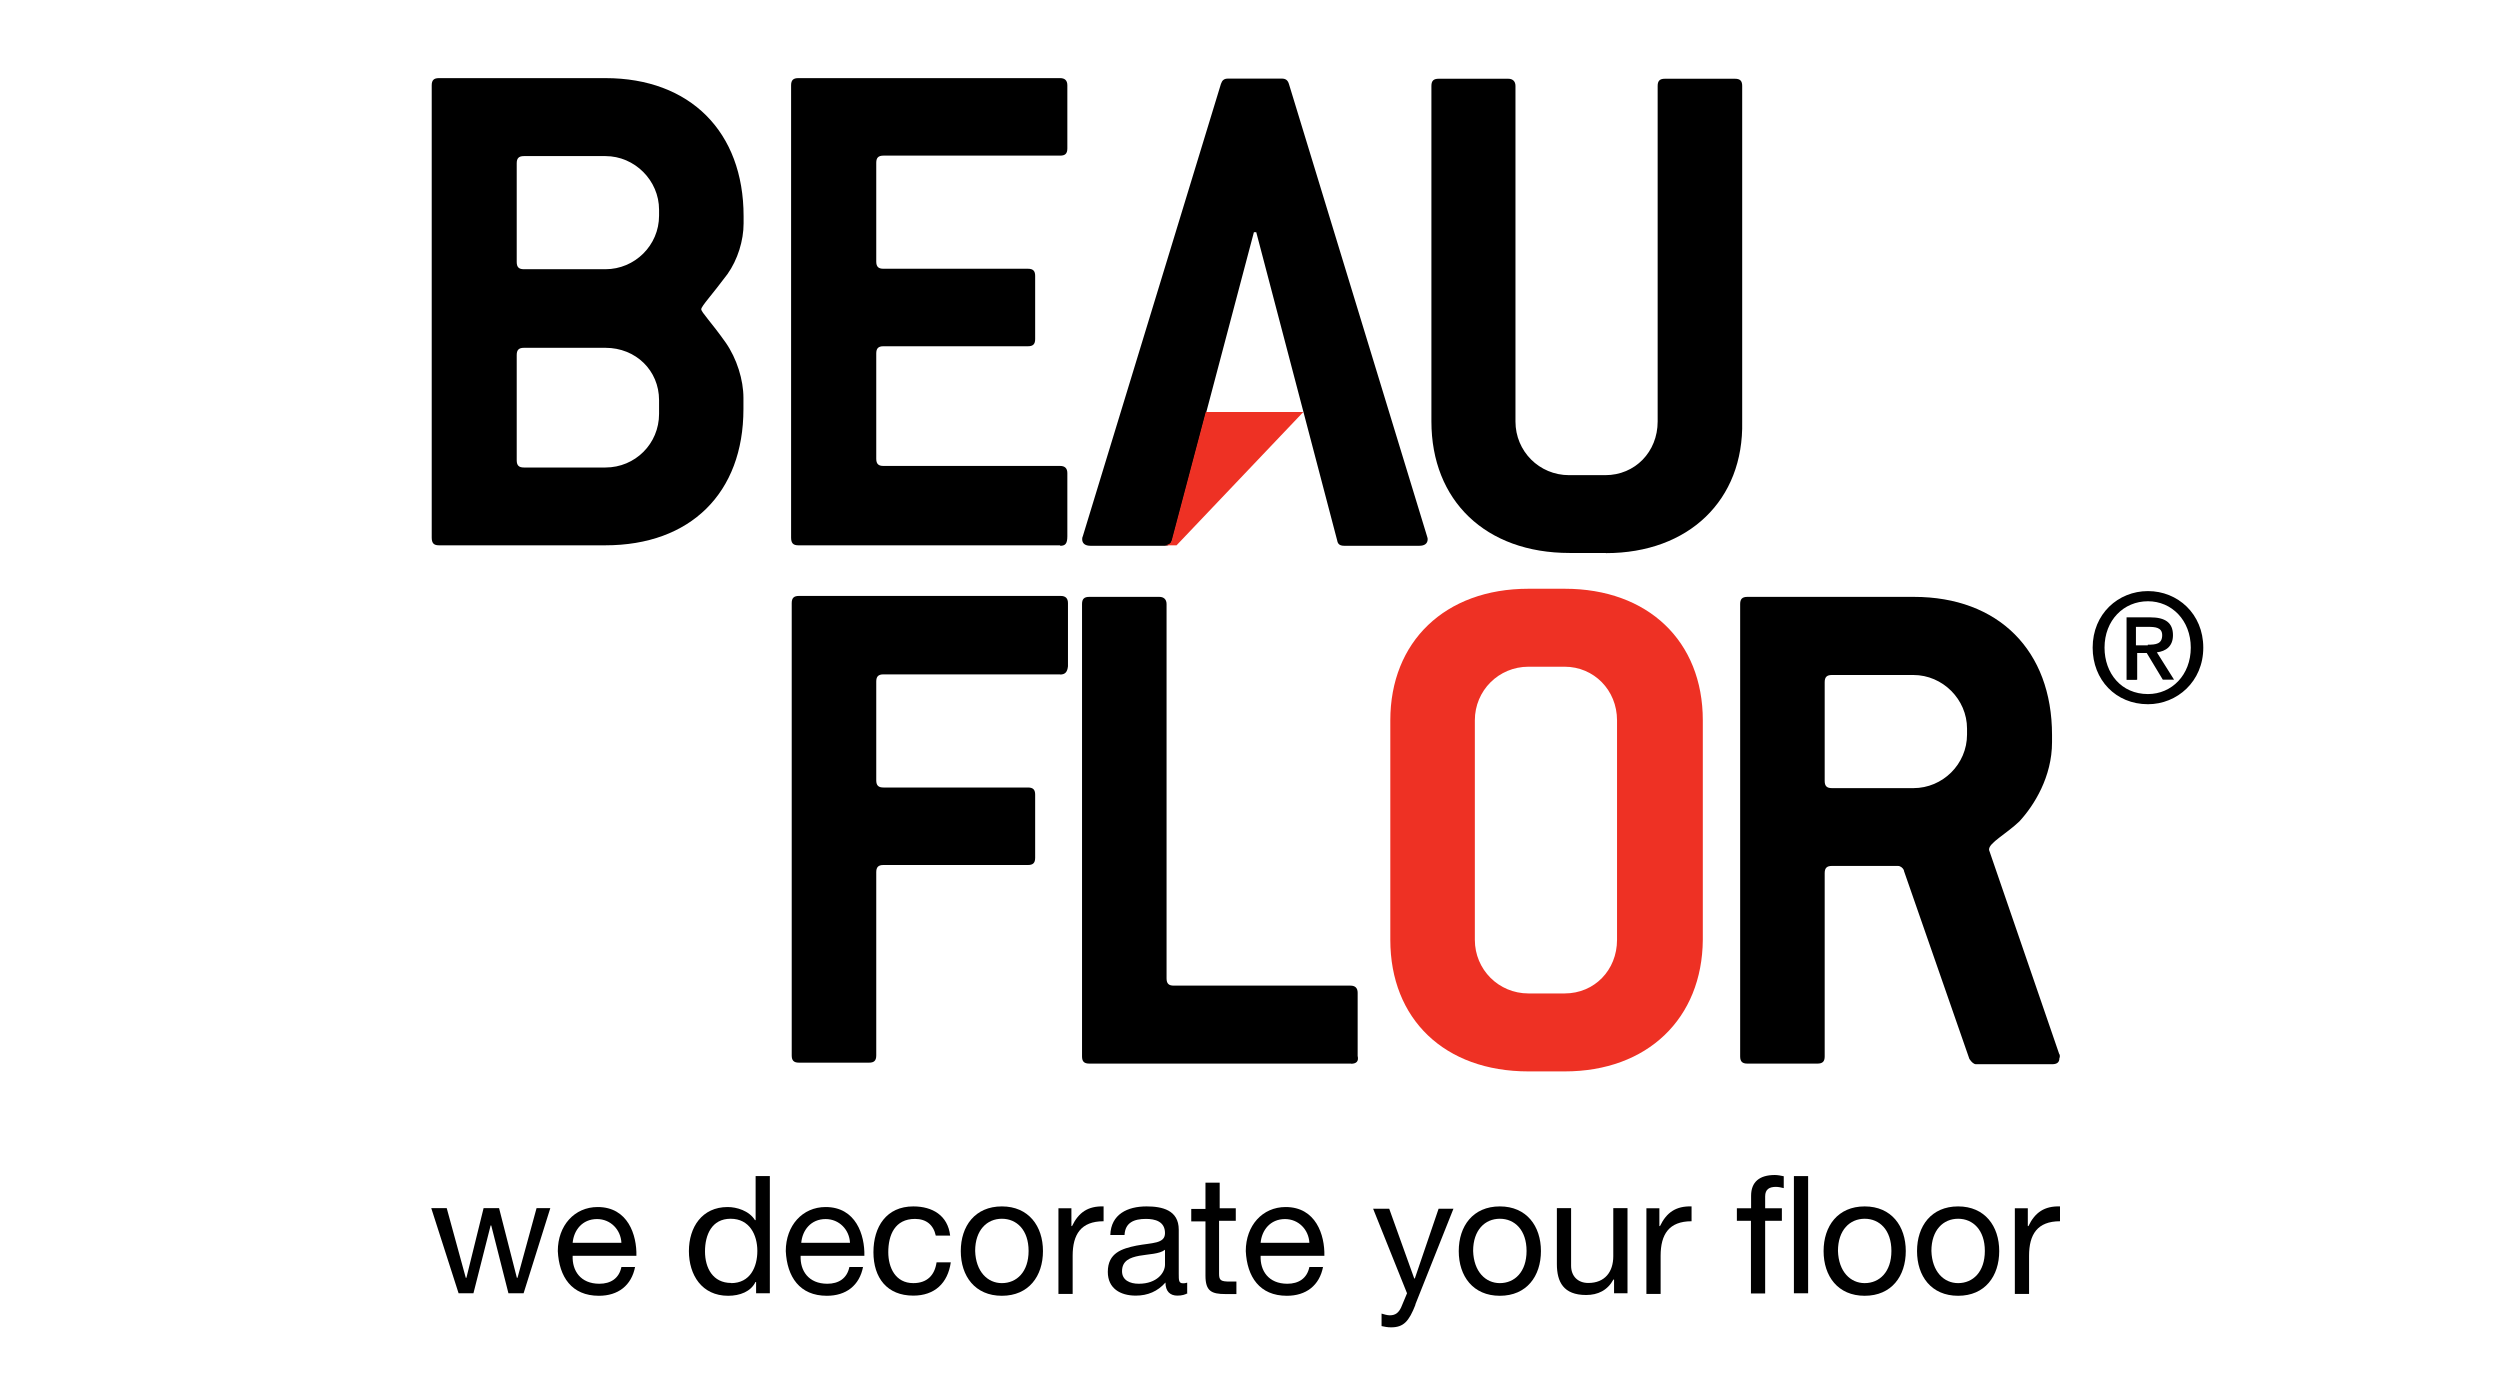
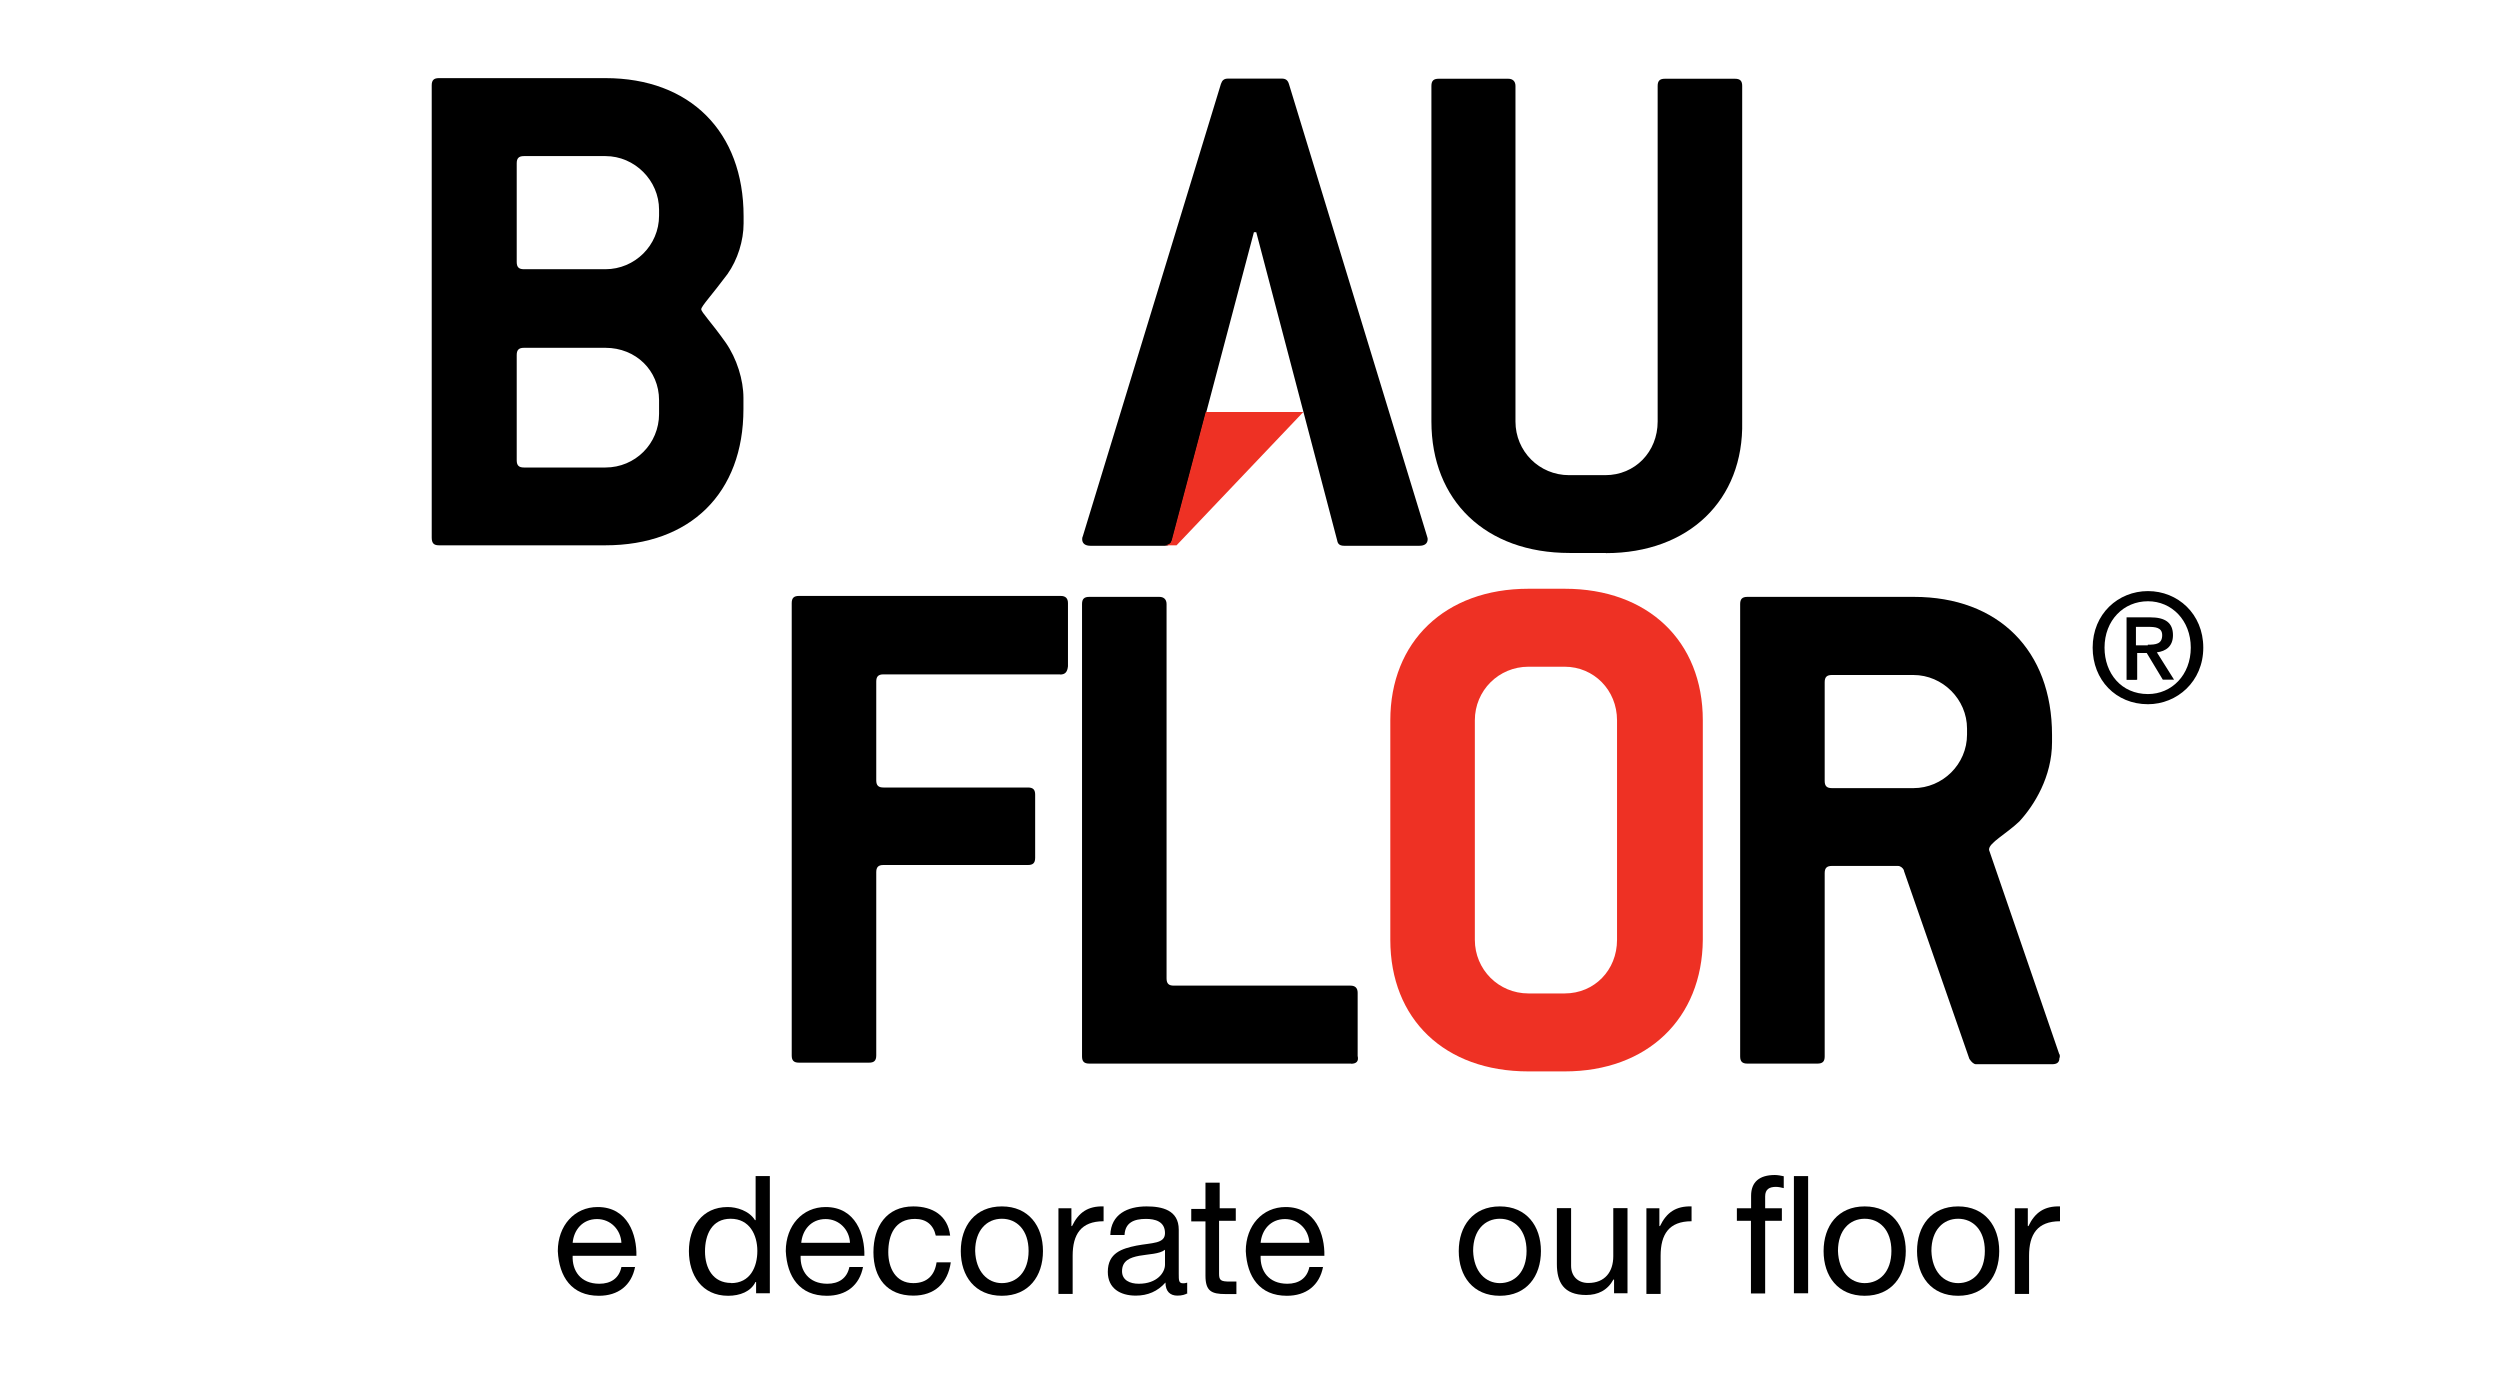
<svg xmlns="http://www.w3.org/2000/svg" id="Layer_1" viewBox="0 0 160 89">
  <defs>
    <style>.cls-1{fill:#ee3124;}</style>
  </defs>
  <path d="m75.01,34.59c-.04.23-.23.34-.46.34h-4.76c-.34,0-.53-.15-.53-.42,0-.04,0-.11.04-.19l8.84-28.95c.08-.23.19-.34.46-.34h3.43c.23,0,.38.08.46.34l8.84,28.95c.04.11.04.15.04.19,0,.27-.19.42-.53.42h-4.8c-.3,0-.42-.11-.46-.34l-5.18-19.73h-.15l-5.22,19.73Z" />
  <path d="m38.75,34.9h-10.66c-.34,0-.46-.15-.46-.5V5.46c0-.34.15-.46.46-.46h10.66c5.41,0,8.84,3.43,8.84,8.84v.46c0,1.1-.38,2.32-1.03,3.24-.99,1.33-1.68,2.06-1.68,2.25s.65.84,1.56,2.13c.72,1.03,1.14,2.4,1.14,3.54v.72c0,5.37-3.39,8.72-8.84,8.72Zm3.43-21.48c0-1.87-1.56-3.43-3.43-3.43h-5.22c-.34,0-.46.15-.46.46v6.32c0,.34.15.46.46.46h5.22c1.87,0,3.43-1.52,3.43-3.43,0,0,0-.38,0-.38Zm0,12.19c0-1.9-1.49-3.35-3.43-3.35h-5.22c-.34,0-.46.15-.46.46v6.74c0,.34.15.46.46.46h5.22c1.9,0,3.43-1.52,3.43-3.43,0,0,0-.88,0-.88Z" />
-   <path d="m67.85,34.9h-16.76c-.34,0-.46-.15-.46-.5V5.46c0-.34.15-.46.46-.46h16.76c.3,0,.46.15.46.46v4.04c0,.34-.15.46-.46.46h-11.31c-.34,0-.46.15-.46.46v6.32c0,.34.15.46.46.46h9.25c.34,0,.46.15.46.46v4.04c0,.34-.15.46-.46.46h-9.25c-.34,0-.46.15-.46.46v6.74c0,.34.15.46.46.46h11.31c.3,0,.46.15.46.46v4.04c0,.5-.15.61-.46.61Z" />
  <path d="m102.77,35.39h-2.32c-5.37,0-8.84-3.35-8.84-8.42V5.5c0-.34.15-.46.46-.46h4.46c.27,0,.46.15.46.46v21.48c0,1.9,1.52,3.43,3.43,3.43h2.32c1.9,0,3.35-1.49,3.35-3.43V5.5c0-.34.15-.46.46-.46h4.49c.34,0,.46.15.46.46v21.48c.11,5.03-3.43,8.42-8.72,8.42Z" />
  <path d="m67.85,43.16h-11.31c-.34,0-.46.15-.46.46v6.32c0,.34.15.46.46.46h9.25c.34,0,.46.15.46.46v4.04c0,.34-.15.46-.46.46h-9.25c-.34,0-.46.15-.46.46v11.73c0,.34-.15.46-.46.46h-4.49c-.34,0-.46-.15-.46-.46v-28.95c0-.34.15-.46.46-.46h16.76c.3,0,.46.15.46.46v4.04c-.04.38-.19.53-.5.53Z" />
  <path d="m86.47,68.07h-16.76c-.34,0-.46-.15-.46-.46v-28.95c0-.34.15-.46.46-.46h4.49c.27,0,.46.15.46.46v23.96c0,.34.15.46.46.46h11.31c.3,0,.46.15.46.46v4.04c.08.34-.08.5-.42.5Z" />
  <path class="cls-1" d="m100.14,68.57h-2.32c-5.37,0-8.84-3.35-8.84-8.42v-14.05c0-5.03,3.5-8.42,8.84-8.42h2.32c5.33,0,8.84,3.35,8.84,8.42v14.05c-.04,5.03-3.54,8.42-8.84,8.42Zm3.35-22.47c0-1.94-1.49-3.43-3.35-3.43h-2.32c-1.9,0-3.43,1.52-3.43,3.43v14.05c0,1.9,1.52,3.43,3.43,3.43h2.32c1.9,0,3.35-1.49,3.35-3.43v-14.05Z" />
  <path d="m137.47,45.07c-2.06,0-3.54-1.56-3.54-3.62,0-2.17,1.64-3.62,3.54-3.62s3.54,1.45,3.54,3.62-1.68,3.62-3.54,3.62Zm0-6.59c-1.56,0-2.78,1.22-2.78,2.97,0,1.64,1.07,2.97,2.78,2.97,1.52,0,2.74-1.22,2.74-2.97s-1.22-2.97-2.74-2.97Zm-.72,5.03h-.65v-4h1.52c.95,0,1.45.34,1.45,1.14,0,.72-.46,1.03-1.03,1.1l1.1,1.75h-.72l-1.03-1.71h-.61v1.71h-.04Zm.72-2.25c.5,0,.91-.04.91-.61,0-.5-.46-.53-.88-.53h-.8v1.18h.76v-.04Z" />
  <path d="m131.79,67.46l-4.49-13.06v-.04c0-.42,1.1-.99,1.94-1.79.95-1.03,2.09-2.86,2.09-5.07v-.46c0-5.41-3.43-8.84-8.84-8.84h-10.66c-.34,0-.46.15-.46.46v28.95c0,.34.15.46.46.46h4.49c.34,0,.46-.15.46-.46v-11.73c0-.34.15-.46.46-.46h4.23c.15,0,.3.11.38.27v.04l4.19,12.04c.15.23.3.34.42.34h4.88c.34,0,.46-.15.46-.38.04-.08.04-.19,0-.27Zm-5.9-20.45c0,1.9-1.56,3.43-3.43,3.43h-5.22c-.34,0-.46-.15-.46-.46v-6.32c0-.34.15-.46.46-.46h5.22c1.87,0,3.43,1.56,3.43,3.43v.38Z" />
  <path class="cls-1" d="m83.42,26.37h-6.25l-2.17,8.19c-.04.23-.23.3-.42.34h.72l8.11-8.53h0Z" />
-   <path d="m33.49,82.77h-.95l-1.1-4.34h-.04l-1.1,4.34h-.95l-1.75-5.45h.99l1.22,4.46h.04l1.1-4.46h.99l1.14,4.46h.04l1.22-4.46h.88l-1.71,5.45Z" />
  <path d="m40.65,81.06c-.23,1.22-1.1,1.87-2.32,1.87-1.75,0-2.55-1.22-2.63-2.86,0-1.64,1.07-2.82,2.55-2.82,1.94,0,2.51,1.79,2.48,3.12h-4.08c-.04.95.5,1.79,1.71,1.79.72,0,1.26-.34,1.41-1.07h.88v-.04Zm-.88-1.52c-.04-.84-.69-1.52-1.56-1.52-.95,0-1.49.72-1.56,1.52h3.12Z" />
  <path d="m49.3,82.77h-.91v-.72h-.04c-.3.61-.99.88-1.75.88-1.68,0-2.51-1.33-2.51-2.86s.84-2.82,2.48-2.82c.57,0,1.37.23,1.75.84h.04v-2.82h.91v7.5h.04Zm-2.51-.65c1.22,0,1.68-1.03,1.68-2.06s-.5-2.06-1.71-2.06-1.64,1.03-1.64,2.09.5,2.02,1.68,2.02Z" />
  <path d="m55.24,81.06c-.23,1.22-1.1,1.87-2.32,1.87-1.75,0-2.55-1.22-2.63-2.86,0-1.64,1.07-2.82,2.55-2.82,1.94,0,2.51,1.79,2.48,3.12h-4.08c-.04.95.5,1.79,1.71,1.79.72,0,1.26-.34,1.41-1.07h.88v-.04Zm-.84-1.52c-.04-.84-.69-1.52-1.56-1.52-.95,0-1.49.72-1.56,1.52h3.12Z" />
  <path d="m59.89,79.08c-.15-.69-.61-1.07-1.33-1.07-1.29,0-1.71,1.03-1.71,2.13,0,.99.46,1.98,1.6,1.98.88,0,1.37-.5,1.49-1.33h.91c-.19,1.33-1.03,2.13-2.4,2.13-1.68,0-2.55-1.14-2.55-2.78s.84-2.93,2.55-2.93c1.22,0,2.21.57,2.36,1.87h-.91Z" />
  <path d="m64.12,77.21c1.71,0,2.63,1.26,2.63,2.86s-.91,2.86-2.63,2.86-2.63-1.26-2.63-2.86.91-2.86,2.63-2.86Zm0,4.91c.95,0,1.71-.72,1.71-2.06s-.76-2.06-1.71-2.06-1.71.72-1.71,2.06c.04,1.33.8,2.06,1.71,2.06Z" />
  <path d="m67.73,77.33h.84v1.14h.04c.42-.88,1.03-1.29,2.02-1.26v.95c-1.45,0-1.98.84-1.98,2.21v2.44h-.91v-5.48h0Z" />
  <path d="m76,82.77c-.15.08-.34.15-.65.15-.46,0-.76-.27-.76-.84-.5.57-1.14.84-1.9.84-.99,0-1.79-.46-1.79-1.52,0-1.22.91-1.49,1.83-1.68.99-.19,1.83-.11,1.83-.8,0-.76-.65-.91-1.22-.91-.76,0-1.33.23-1.37,1.03h-.91c.04-1.33,1.1-1.83,2.32-1.83.99,0,2.06.23,2.06,1.49v2.82c0,.42,0,.61.27.61.08,0,.15,0,.27-.04v.69h.04Zm-1.45-2.78c-.34.27-1.03.27-1.64.38-.57.11-1.1.3-1.1.99,0,.57.5.8,1.07.8,1.18,0,1.68-.72,1.68-1.22v-.95Z" />
  <path d="m78.02,77.33h1.07v.8h-1.07v3.39c0,.42.11.5.69.5h.42v.8h-.69c-.91,0-1.29-.19-1.29-1.18v-3.47h-.91v-.8h.91v-1.68h.91v1.64h-.04Z" />
  <path d="m84.68,81.06c-.23,1.22-1.1,1.87-2.32,1.87-1.75,0-2.55-1.22-2.63-2.86,0-1.64,1.07-2.82,2.55-2.82,1.94,0,2.51,1.79,2.48,3.12h-4.08c-.04.95.5,1.79,1.71,1.79.72,0,1.26-.34,1.41-1.07h.88v-.04Zm-.88-1.52c-.04-.84-.69-1.52-1.56-1.52-.95,0-1.49.72-1.56,1.52h3.12Z" />
-   <path d="m90.59,83.5c-.42,1.07-.76,1.45-1.56,1.45-.23,0-.42-.04-.61-.08v-.8c.15.04.34.11.53.11.38,0,.57-.19.72-.5l.38-.91-2.17-5.41h1.03l1.6,4.46h.04l1.52-4.46h.95l-2.44,6.13Z" />
  <path d="m95.99,77.21c1.71,0,2.63,1.26,2.63,2.86s-.91,2.86-2.63,2.86-2.63-1.26-2.63-2.86c0-1.6.91-2.86,2.63-2.86Zm0,4.91c.95,0,1.71-.72,1.71-2.06s-.76-2.06-1.71-2.06-1.71.72-1.71,2.06c.04,1.33.8,2.06,1.71,2.06Z" />
  <path d="m104.14,82.77h-.84v-.88h-.04c-.38.69-.99.99-1.75.99-1.45,0-1.87-.84-1.87-1.98v-3.58h.91v3.69c0,.65.42,1.1,1.1,1.1,1.07,0,1.6-.72,1.6-1.71v-3.08h.91v5.45h-.04Z" />
  <path d="m105.36,77.33h.84v1.14h.04c.42-.88,1.03-1.29,2.02-1.26v.95c-1.45,0-1.98.84-1.98,2.21v2.44h-.91v-5.48Z" />
  <path d="m112.07,78.13h-.91v-.8h.91v-.8c0-.88.53-1.33,1.52-1.33.15,0,.42.04.57.08v.76c-.15-.04-.34-.08-.5-.08-.42,0-.69.15-.69.61v.76h1.07v.8h-1.07v4.65h-.91v-4.65h0Z" />
  <path d="m114.81,75.27h.91v7.5h-.91v-7.5Z" />
  <path d="m119.34,77.21c1.71,0,2.63,1.26,2.63,2.86s-.91,2.86-2.63,2.86-2.63-1.26-2.63-2.86.91-2.86,2.63-2.86Zm0,4.91c.95,0,1.71-.72,1.71-2.06s-.76-2.06-1.71-2.06-1.71.72-1.71,2.06c.04,1.33.8,2.06,1.71,2.06Z" />
  <path d="m125.32,77.21c1.71,0,2.63,1.26,2.63,2.86s-.91,2.86-2.63,2.86-2.63-1.26-2.63-2.86.91-2.86,2.63-2.86Zm0,4.91c.95,0,1.71-.72,1.71-2.06s-.76-2.06-1.71-2.06-1.71.72-1.71,2.06c.04,1.33.8,2.06,1.71,2.06Z" />
  <path d="m128.94,77.33h.84v1.14h.04c.42-.88,1.03-1.29,2.02-1.26v.95c-1.45,0-1.98.84-1.98,2.21v2.44h-.91v-5.48Z" />
</svg>